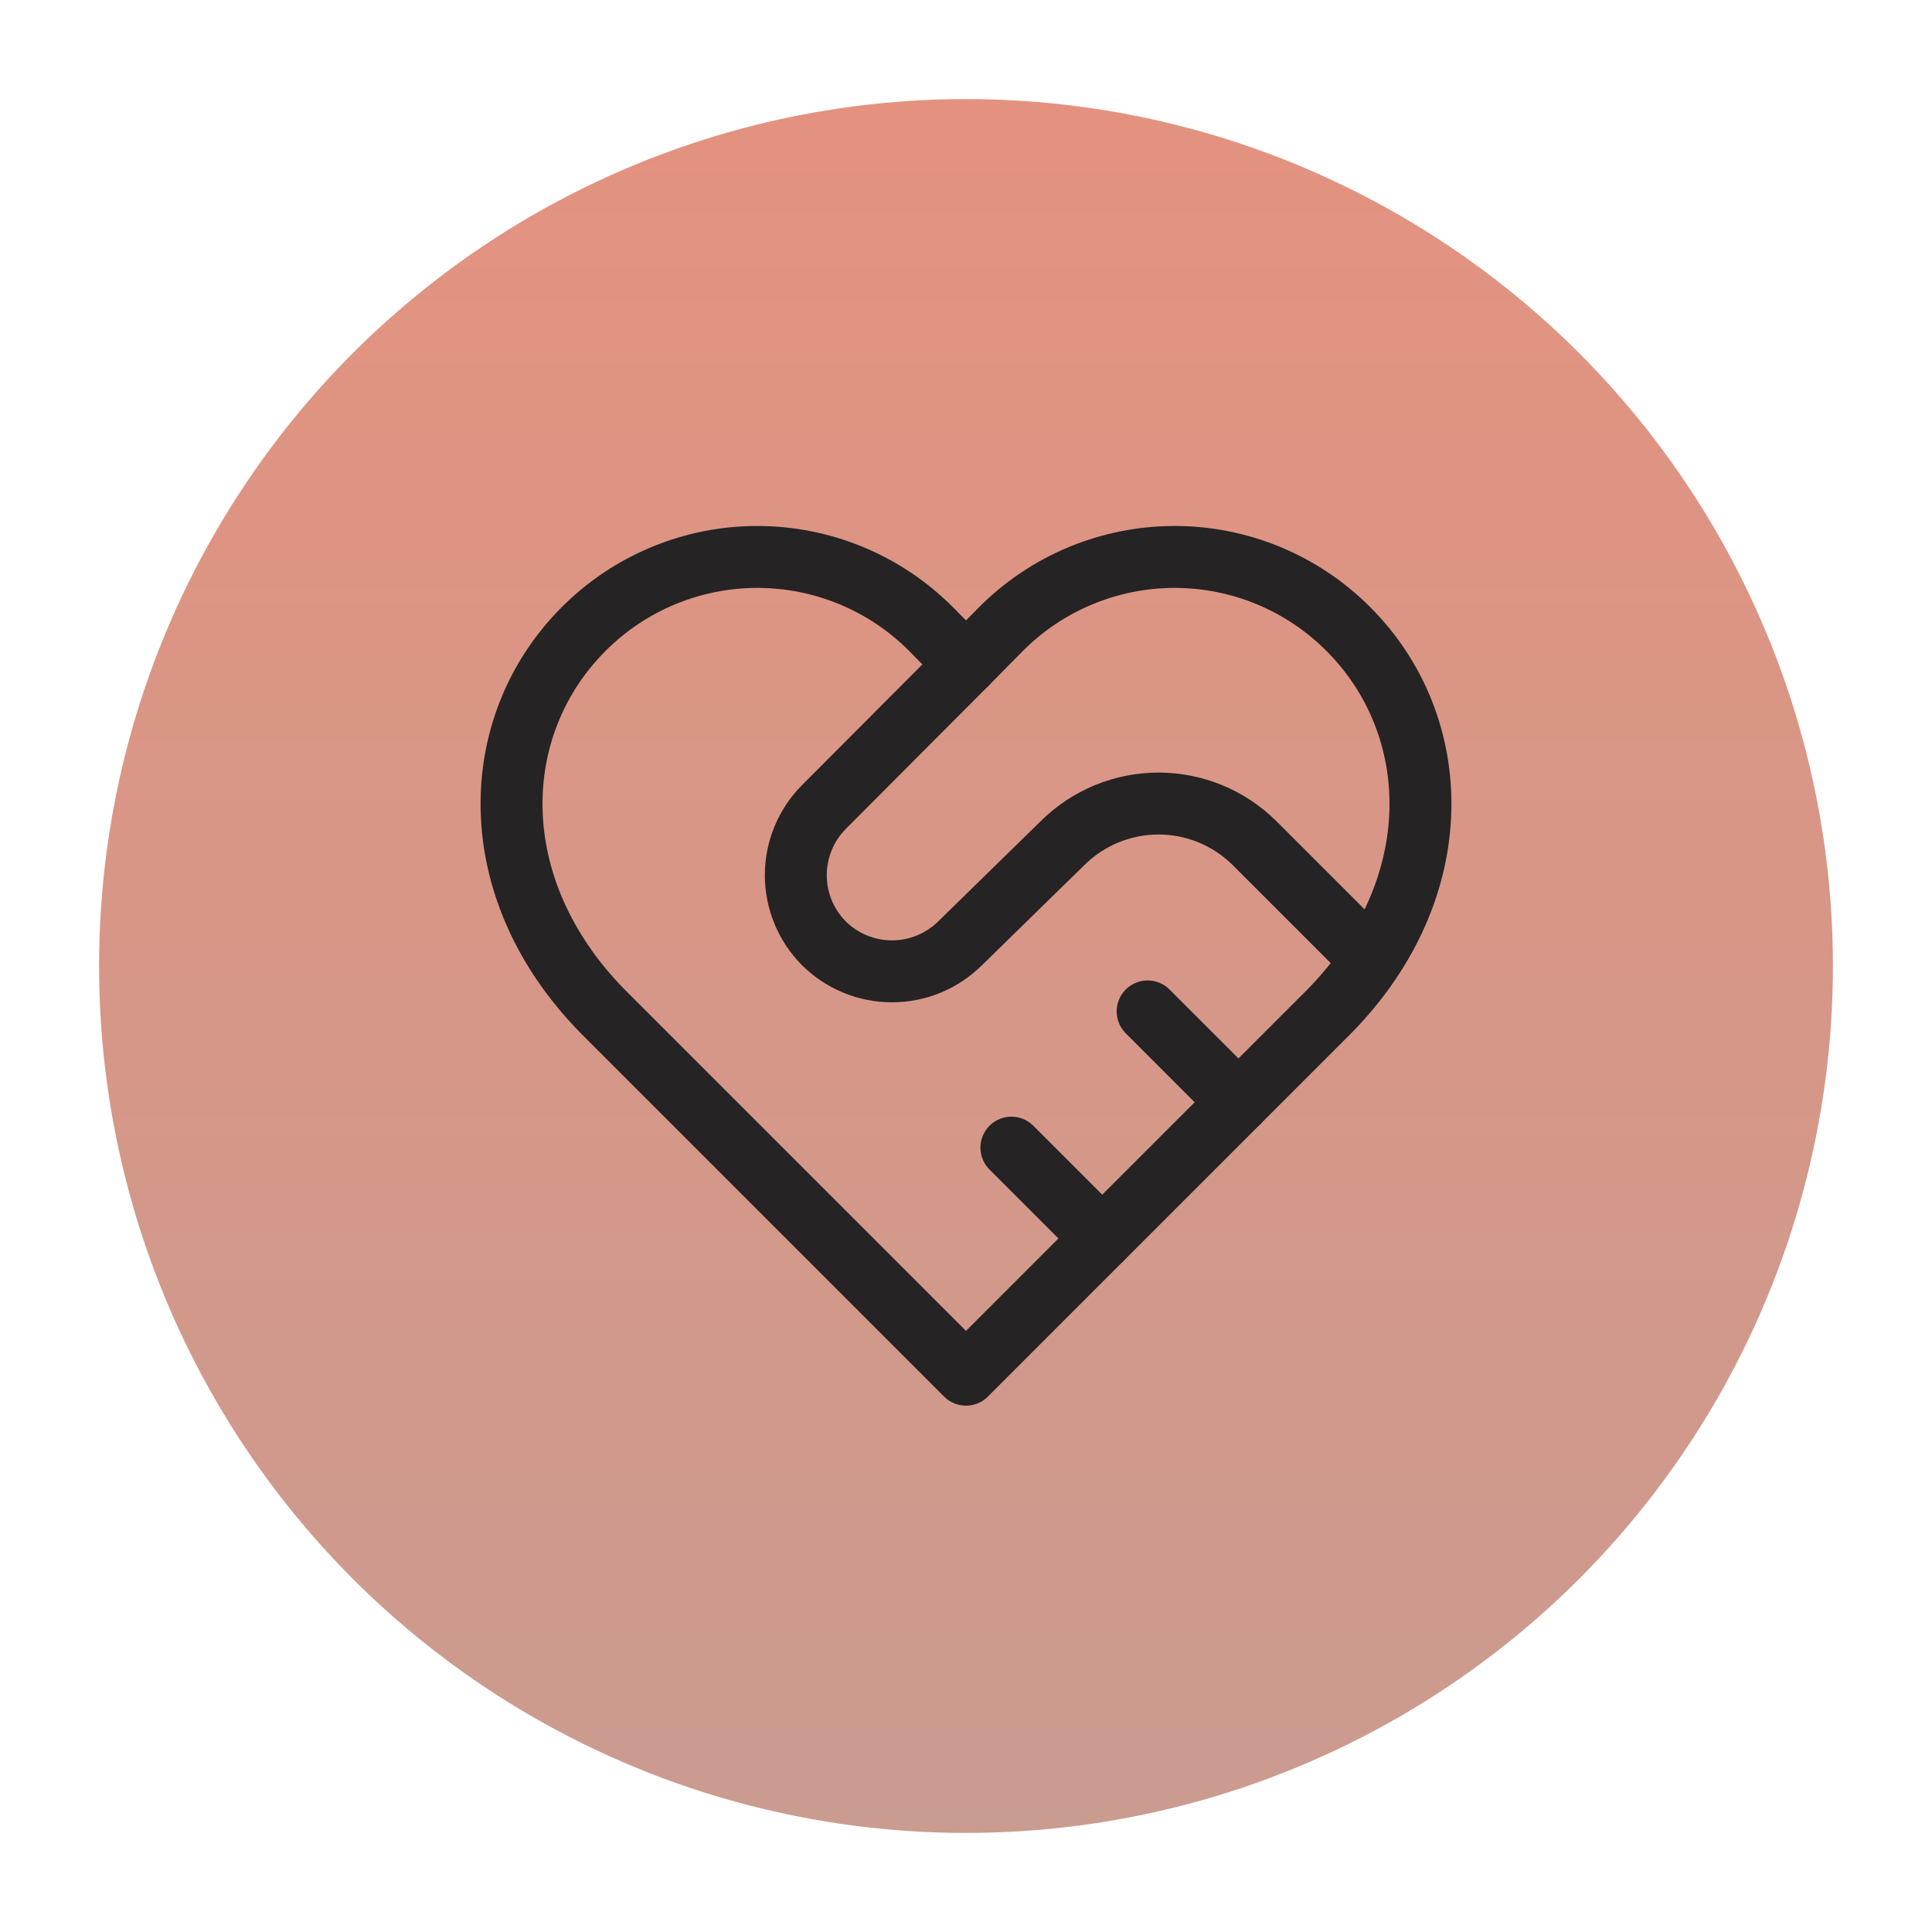
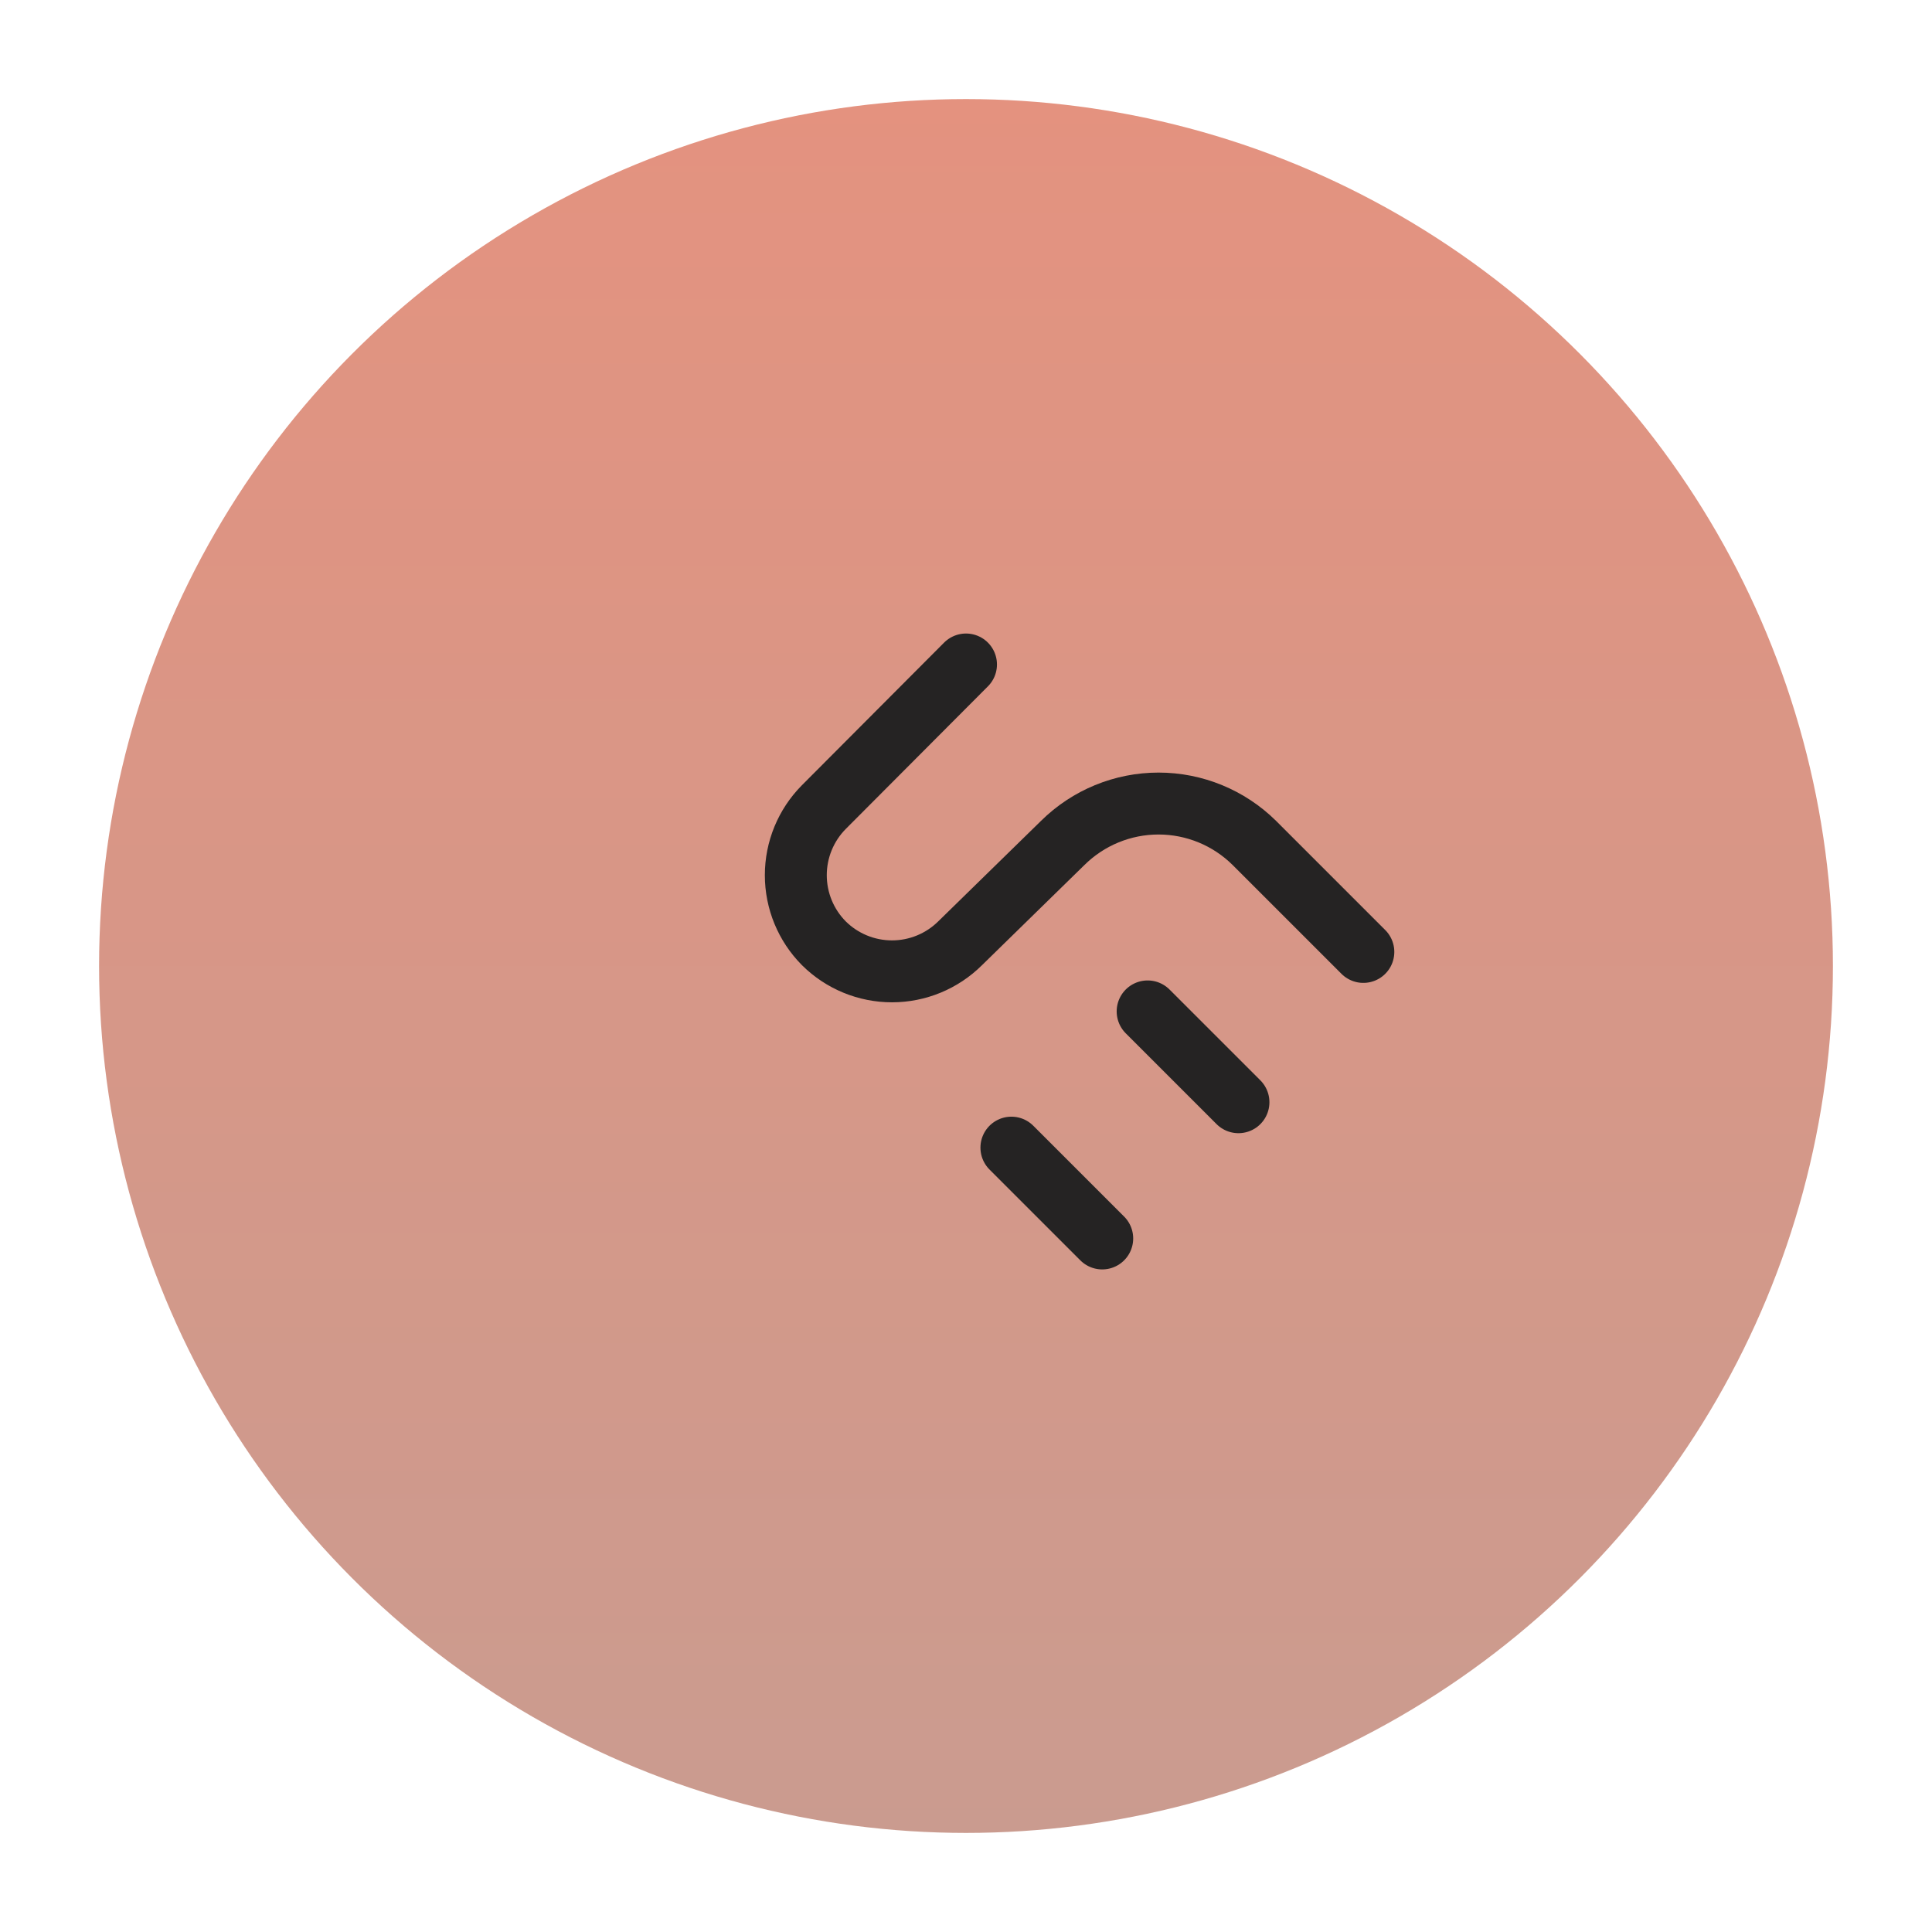
<svg xmlns="http://www.w3.org/2000/svg" width="78" height="78" viewBox="0 0 78 78" fill="none">
  <g opacity="0.7" filter="url(#filter0_f_1504_906)">
    <circle cx="39" cy="39" r="35" fill="url(#paint0_linear_1504_906)" />
  </g>
-   <path d="M54.437 25.397C53.517 24.474 52.424 23.741 51.221 23.242C50.017 22.742 48.727 22.485 47.424 22.485C46.121 22.485 44.831 22.742 43.628 23.242C42.424 23.741 41.331 24.474 40.412 25.397L39 26.827L37.588 25.397C36.669 24.474 35.576 23.741 34.372 23.242C33.169 22.742 31.879 22.485 30.576 22.485C29.273 22.485 27.983 22.742 26.779 23.242C25.576 23.741 24.483 24.474 23.563 25.397C19.677 29.283 19.438 35.847 24.333 40.833L39 55.5L53.667 40.833C58.562 35.847 58.323 29.283 54.437 25.397Z" stroke="#252323" stroke-width="2.5" stroke-linecap="round" stroke-linejoin="round" />
  <path d="M39 26.827L33.262 32.583C32.536 33.315 32.129 34.303 32.129 35.333C32.129 36.364 32.536 37.352 33.262 38.083C33.993 38.809 34.981 39.216 36.012 39.216C37.042 39.216 38.03 38.809 38.762 38.083L42.905 34.032C43.935 33.013 45.325 32.441 46.773 32.441C48.222 32.441 49.612 33.013 50.642 34.032L55.042 38.432M50 44.5L46.333 40.833M44.5 50L40.833 46.333" stroke="#252323" stroke-width="2.5" stroke-linecap="round" stroke-linejoin="round" />
  <defs>
    <filter id="filter0_f_1504_906" x="0" y="0" width="78" height="78" filterUnits="userSpaceOnUse" color-interpolation-filters="sRGB">
      <feFlood flood-opacity="0" result="BackgroundImageFix" />
      <feBlend mode="normal" in="SourceGraphic" in2="BackgroundImageFix" result="shape" />
      <feGaussianBlur stdDeviation="2" result="effect1_foregroundBlur_1504_906" />
    </filter>
    <linearGradient id="paint0_linear_1504_906" x1="39" y1="4" x2="39" y2="74" gradientUnits="userSpaceOnUse">
      <stop stop-color="#D86449" />
      <stop offset="1" stop-color="#B47160" />
    </linearGradient>
  </defs>
</svg>